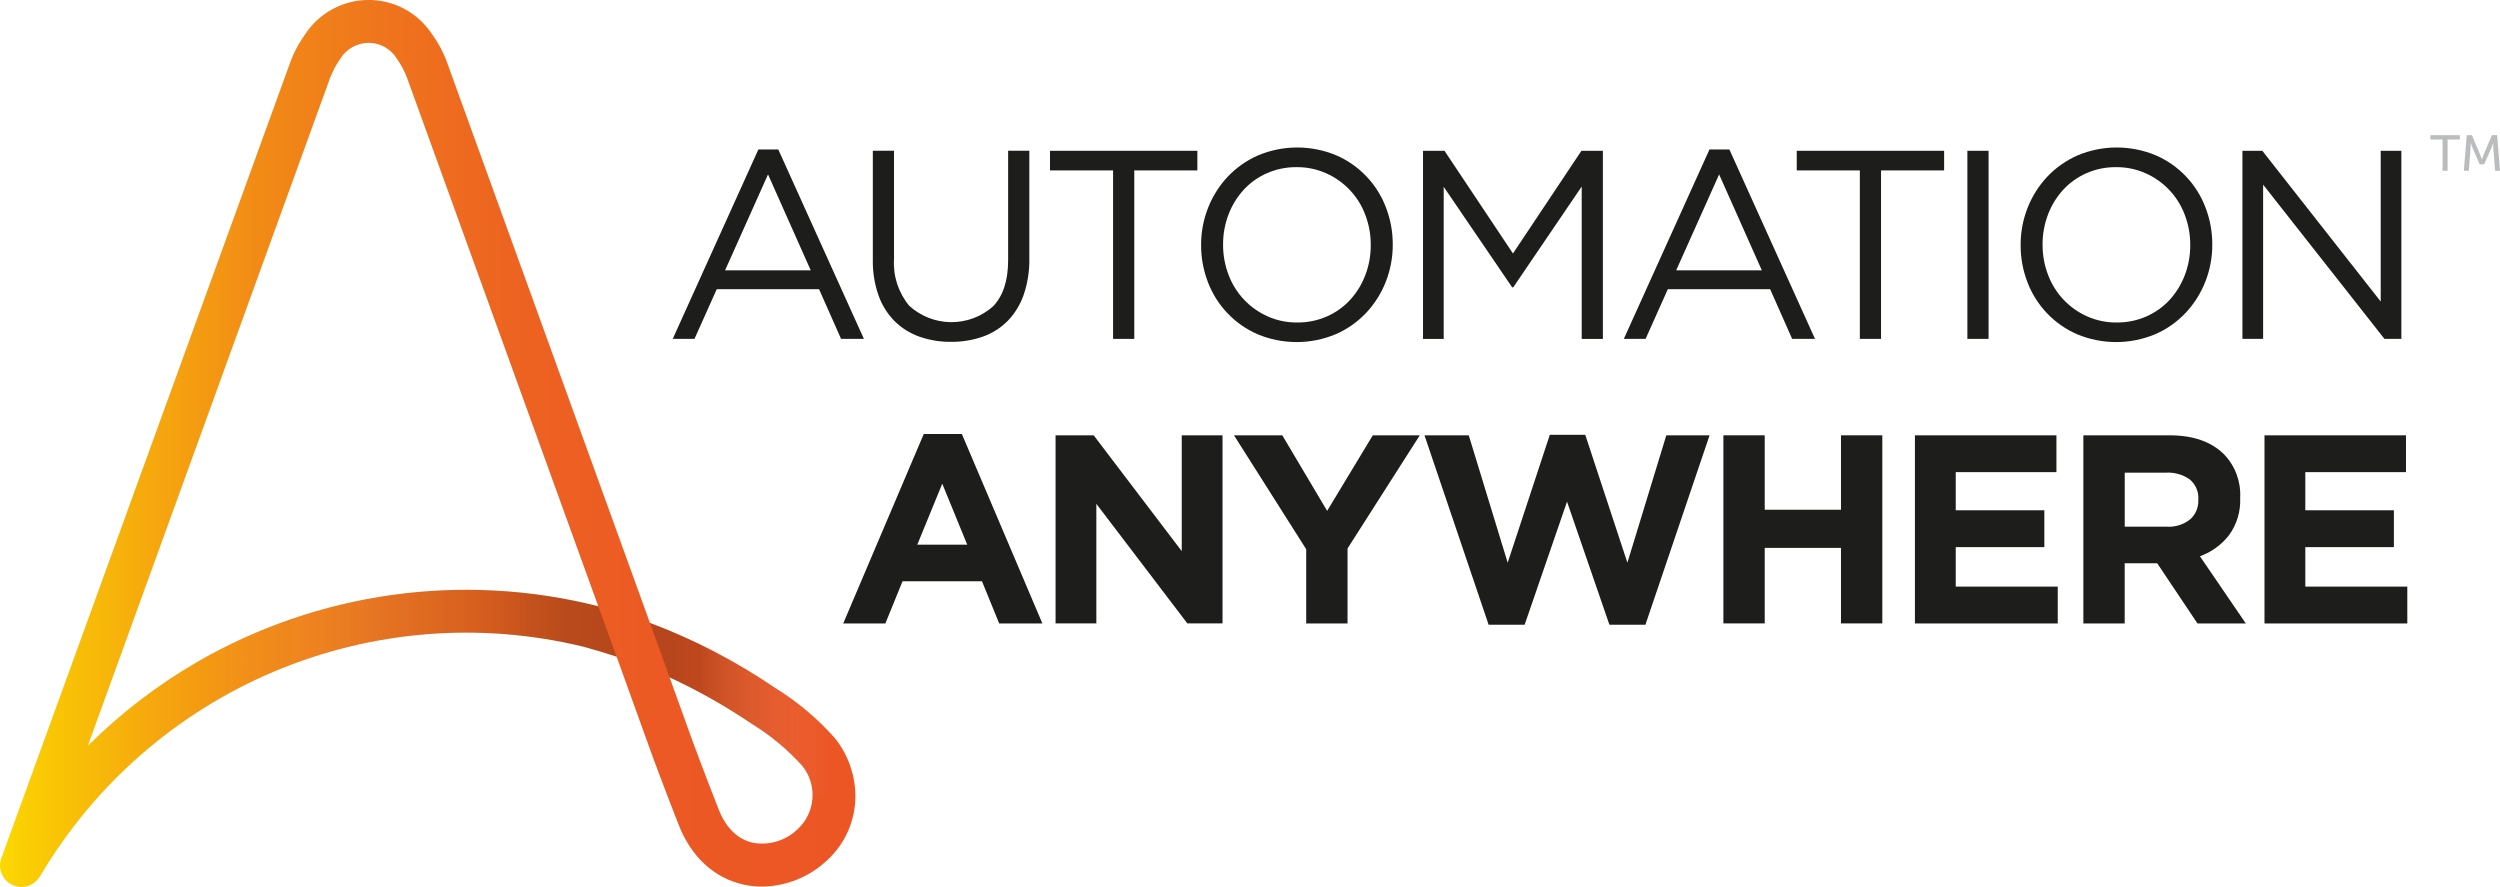
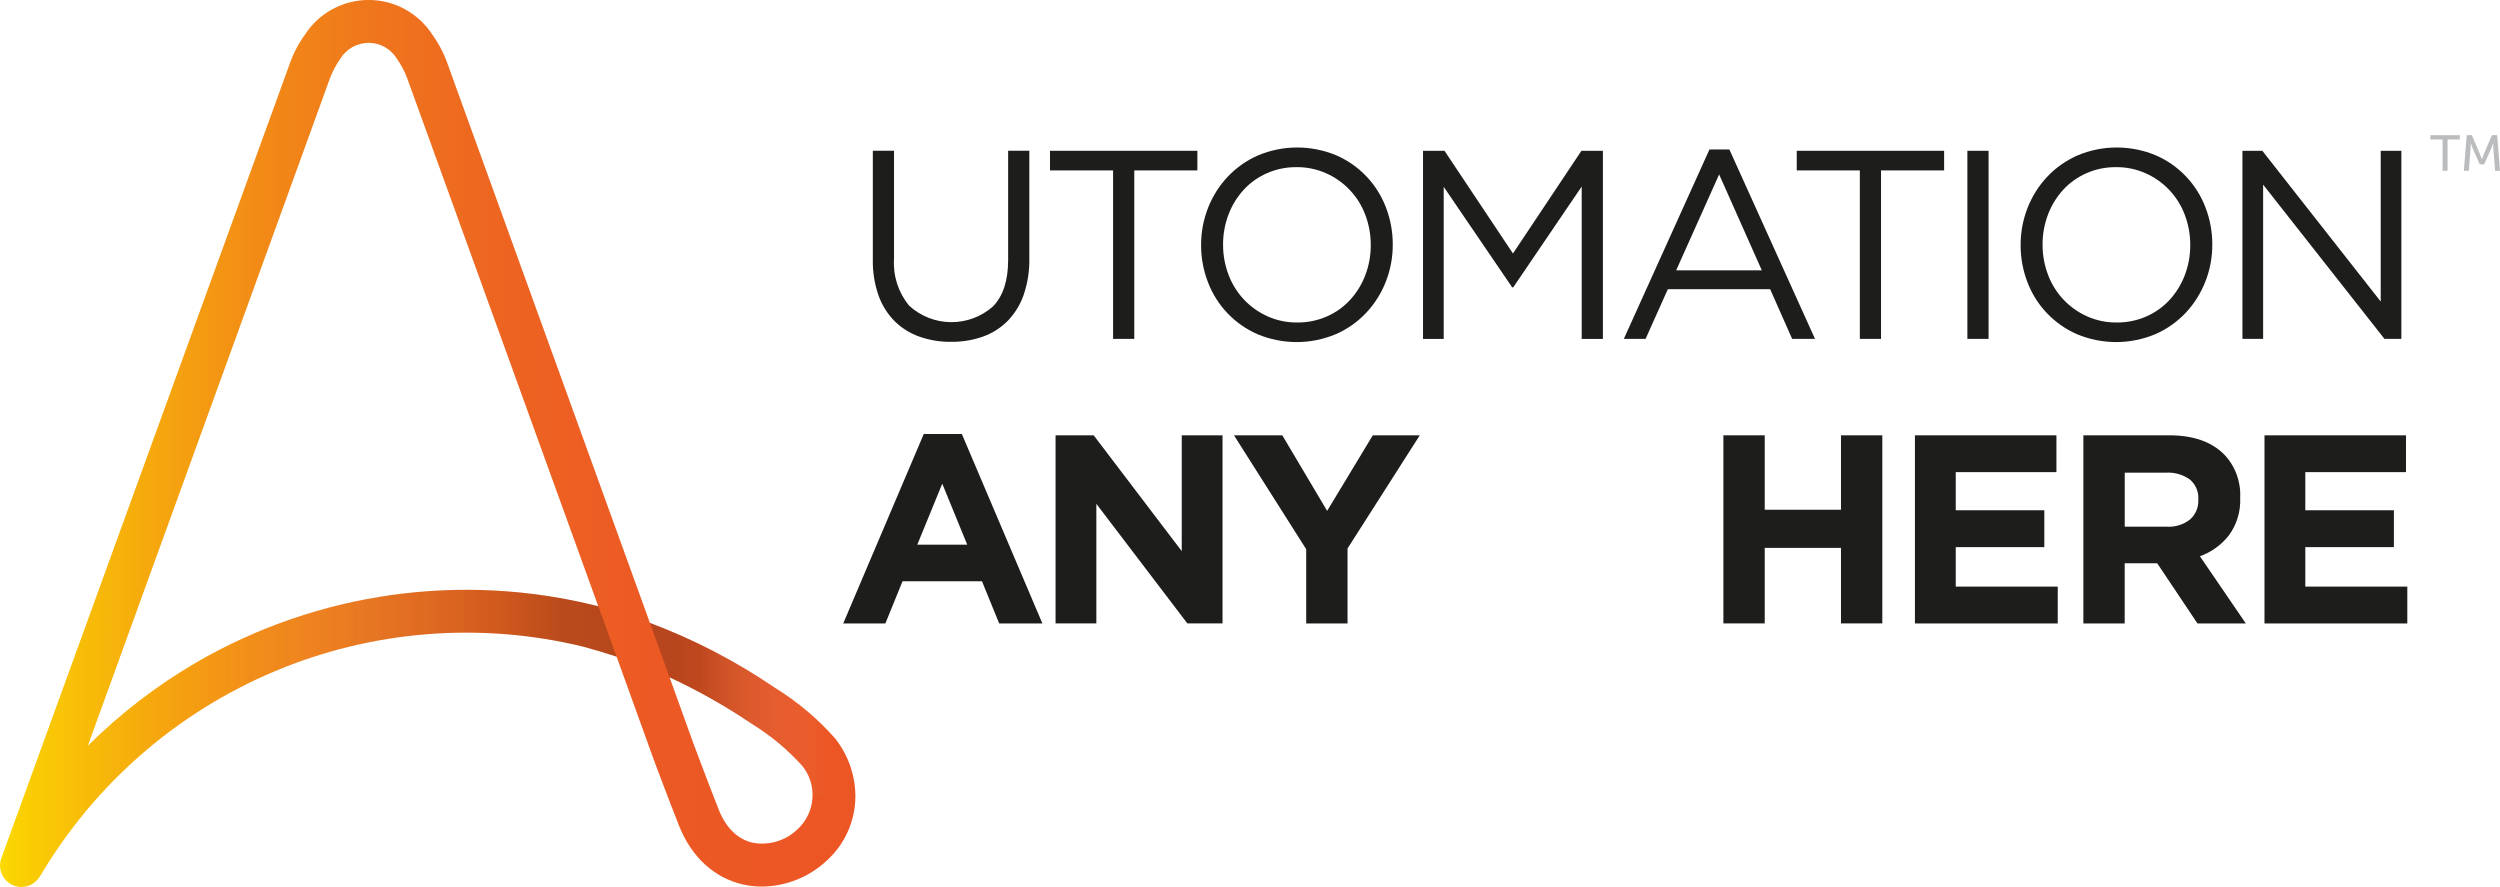
<svg xmlns="http://www.w3.org/2000/svg" id="Capa_2" data-name="Capa 2" viewBox="0 0 681.58 241.82">
  <defs>
    <style>
      .cls-1 {
        fill: url(#Adsız_degrade_4);
      }

      .cls-1, .cls-2, .cls-3, .cls-4, .cls-5 {
        stroke-width: 0px;
      }

      .cls-2 {
        fill: url(#Adsız_degrade_3);
      }

      .cls-3 {
        fill: #babcbe;
      }

      .cls-4 {
        fill: #1d1d1b;
      }

      .cls-5 {
        fill: url(#Adsız_degrade_2);
      }
    </style>
    <linearGradient id="Adsız_degrade_4" data-name="Adsız degrade 4" x1="-244" y1="-8718.87" x2="-10.79" y2="-8718.87" gradientTransform="translate(244 -8597.96) scale(1 -1)" gradientUnits="userSpaceOnUse">
      <stop offset="0" stop-color="#fbd900" />
      <stop offset=".03" stop-color="#face03" />
      <stop offset=".17" stop-color="#f6aa0d" />
      <stop offset=".3" stop-color="#f28b16" />
      <stop offset=".45" stop-color="#ef741d" />
      <stop offset=".6" stop-color="#ed6321" />
      <stop offset=".77" stop-color="#ec5924" />
      <stop offset=".99" stop-color="#ec5625" />
      <stop offset="1" stop-color="#ec5625" />
    </linearGradient>
    <linearGradient id="Adsız_degrade_2" data-name="Adsız degrade 2" x1="-232.89" y1="-8797.66" x2="-75.91" y2="-8797.66" gradientTransform="translate(244 -8597.96) scale(1 -1)" gradientUnits="userSpaceOnUse">
      <stop offset=".28" stop-color="#fff" stop-opacity="0" />
      <stop offset=".79" stop-color="#080506" stop-opacity=".12" />
      <stop offset=".91" stop-color="#080506" stop-opacity=".23" />
    </linearGradient>
    <linearGradient id="Adsız_degrade_3" data-name="Adsız degrade 3" x1="-66.81" y1="-8791.46" x2="-10.79" y2="-8791.46" gradientTransform="translate(244 -8597.96) scale(1 -1)" gradientUnits="userSpaceOnUse">
      <stop offset=".11" stop-color="#080506" stop-opacity=".23" />
      <stop offset=".24" stop-color="#080506" stop-opacity=".2" />
      <stop offset=".88" stop-color="#fff" stop-opacity="0" />
    </linearGradient>
  </defs>
  <g id="guías">
    <g>
      <path class="cls-1" d="M227.84,201.49c-4.8-5.46-10.39-10.17-16.57-13.98-10.61-7.23-22.05-13.17-34.08-17.69L122.2,17.91c-1.02-3.06-2.5-5.94-4.39-8.55-1.88-2.88-4.45-5.24-7.47-6.88-3.02-1.64-6.4-2.49-9.84-2.49s-6.82.86-9.84,2.49c-3.02,1.64-5.59,4-7.47,6.88-1.89,2.61-3.37,5.49-4.39,8.54L.36,233.97c-.48,1.32-.47,2.77.03,4.08.5,1.31,1.46,2.4,2.69,3.07,1.24.66,2.67.86,4.04.55,1.37-.31,2.58-1.11,3.41-2.24.19-.23.36-.47.51-.72,14.73-24.88,37.05-44.38,63.67-55.62,26.62-11.24,56.15-13.63,84.23-6.81h0c3.14.85,6.21,1.77,9.16,2.74l10.02,27.78.02.06c.04.11,4.06,10.86,6.96,18.2,3.41,8.61,9.65,14.33,17.57,16.1,1.66.37,3.35.55,5.04.55,6.61-.06,12.95-2.61,17.75-7.14,2.41-2.19,4.34-4.85,5.67-7.82,1.33-2.97,2.04-6.18,2.07-9.44.04-5.73-1.86-11.3-5.38-15.82ZM53.48,180.63c-10.77,6.28-20.69,13.9-29.53,22.69L89.92,21.44c.72-1.92,1.68-3.75,2.87-5.43.81-1.32,1.94-2.42,3.29-3.17s2.87-1.16,4.42-1.16c1.55,0,3.07.4,4.42,1.16,1.35.76,2.48,1.85,3.29,3.18,1.19,1.68,2.15,3.51,2.85,5.44l52.05,143.83c-37.15-9.41-76.5-3.9-109.64,15.34ZM217.48,226.04c-1.6,1.56-3.54,2.71-5.68,3.35-2.13.65-4.39.77-6.58.36-4.09-.92-7.3-4.03-9.26-9-2.79-7.04-6.63-17.32-6.87-17.95l-6.54-18.13c7.74,3.59,15.18,7.79,22.25,12.57,5.15,3.15,9.82,7.02,13.87,11.49,2.04,2.5,3.05,5.68,2.83,8.89-.22,3.22-1.66,6.23-4.02,8.42Z" />
      <path class="cls-5" d="M127.09,160.8c-38.64-.04-75.73,15.25-103.14,42.52l-1.74,4.76-11.1,30.52c14.74-24.85,37.05-44.31,63.66-55.53,26.61-11.22,56.11-13.6,84.17-6.79h0c3.13.85,6.21,1.77,9.16,2.74l-4.97-13.74c-11.78-2.98-23.89-4.49-36.04-4.49Z" />
      <path class="cls-2" d="M227.84,201.49c-4.8-5.46-10.39-10.17-16.57-13.98-10.61-7.23-22.05-13.17-34.08-17.69l5.36,14.85h0c7.74,3.59,15.18,7.79,22.25,12.57,5.15,3.15,9.82,7.02,13.87,11.49,1.86,2.42,2.87,5.39,2.86,8.44h11.67c0-5.68-1.89-11.2-5.38-15.68Z" />
-       <path class="cls-4" d="M235.52,92.39h-6.22l-6-13.55h-27.89l-6.07,13.55h-5.93l23.35-51.65h5.42l23.35,51.65ZM209.39,47.55l-11.71,26.15h23.35l-11.64-26.15Z" />
      <path class="cls-4" d="M280.63,70.48c.06,3.36-.46,6.71-1.54,9.89-.92,2.66-2.4,5.08-4.35,7.11-1.9,1.91-4.2,3.38-6.73,4.28-2.81.99-5.77,1.47-8.75,1.43-2.95.04-5.89-.45-8.67-1.43-2.53-.9-4.83-2.35-6.74-4.25-1.94-1.99-3.43-4.37-4.35-7-1.07-3.08-1.59-6.33-1.54-9.6v-29.82h5.78v29.45c-.31,4.65,1.17,9.23,4.14,12.82,3.11,2.84,7.15,4.43,11.36,4.47,4.21.04,8.28-1.47,11.44-4.25,2.78-2.83,4.17-7.06,4.17-12.67v-29.82h5.78v29.38Z" />
      <path class="cls-4" d="M309.24,92.39h-5.78v-45.93h-17.2v-5.35h40.18v5.35h-17.2v45.93Z" />
      <path class="cls-4" d="M377.81,76.82c-1.23,3.13-3.04,6.01-5.34,8.46-2.34,2.48-5.15,4.46-8.27,5.82-3.38,1.42-7,2.16-10.66,2.16-3.66,0-7.29-.72-10.67-2.13-3.09-1.34-5.88-3.28-8.2-5.72-2.33-2.43-4.14-5.31-5.34-8.46-1.25-3.24-1.89-6.68-1.87-10.15-.02-3.47.63-6.92,1.9-10.15,1.23-3.13,3.04-6.01,5.34-8.46,2.34-2.47,5.15-4.45,8.27-5.82,3.38-1.42,7-2.16,10.66-2.16,3.66,0,7.29.72,10.67,2.13,3.09,1.34,5.88,3.28,8.2,5.72,2.33,2.43,4.14,5.31,5.34,8.46,1.25,3.24,1.88,6.68,1.87,10.15.02,3.47-.63,6.92-1.9,10.15ZM372.21,58.54c-.93-2.49-2.35-4.77-4.18-6.71-1.82-1.94-4.01-3.49-6.44-4.57-2.54-1.14-5.3-1.72-8.09-1.69-2.78-.03-5.54.53-8.09,1.65-2.4,1.05-4.55,2.58-6.33,4.51-1.79,1.96-3.19,4.23-4.13,6.7-1.01,2.63-1.52,5.43-1.5,8.24-.02,2.83.49,5.64,1.5,8.28.94,2.49,2.36,4.77,4.18,6.71,1.82,1.94,4.01,3.49,6.44,4.58,2.54,1.14,5.3,1.71,8.09,1.68,2.78.03,5.54-.53,8.09-1.65,2.4-1.05,4.55-2.58,6.33-4.51,1.79-1.95,3.19-4.23,4.13-6.7,1.01-2.63,1.52-5.43,1.5-8.24.02-2.83-.49-5.64-1.5-8.28Z" />
      <path class="cls-4" d="M412.55,78.33h-.29l-18.66-27.4v41.47h-5.64v-51.28h5.86l18.66,27.99,18.66-27.99h5.86v51.28h-5.78v-41.54l-18.66,27.47Z" />
      <path class="cls-4" d="M494.82,92.39h-6.22l-6-13.55h-27.89l-6.07,13.55h-5.93l23.35-51.65h5.42l23.35,51.65ZM468.69,47.55l-11.71,26.15h23.35l-11.64-26.15Z" />
      <path class="cls-4" d="M512.83,92.39h-5.78v-45.93h-17.2v-5.35h40.18v5.35h-17.2v45.93Z" />
      <path class="cls-4" d="M542.15,41.11v51.28h-5.78v-51.28h5.78Z" />
      <path class="cls-4" d="M601.23,76.82c-1.23,3.13-3.04,6.01-5.34,8.46-2.34,2.48-5.15,4.46-8.27,5.82-3.38,1.42-7,2.16-10.66,2.16-3.66,0-7.29-.72-10.67-2.13-3.09-1.34-5.88-3.28-8.2-5.72-2.33-2.43-4.14-5.31-5.34-8.46-1.25-3.24-1.88-6.68-1.86-10.15-.02-3.47.63-6.92,1.9-10.15,1.23-3.13,3.04-6.01,5.34-8.46,2.34-2.47,5.16-4.45,8.27-5.82,3.38-1.42,7-2.16,10.66-2.16,3.66,0,7.29.72,10.67,2.13,3.09,1.34,5.88,3.28,8.2,5.72,2.33,2.43,4.14,5.31,5.34,8.46,1.25,3.24,1.89,6.68,1.87,10.15.02,3.47-.63,6.92-1.9,10.15ZM595.63,58.54c-.94-2.49-2.35-4.77-4.18-6.71-1.82-1.94-4.01-3.49-6.44-4.57-2.54-1.14-5.3-1.72-8.09-1.69-2.78-.03-5.54.53-8.09,1.65-2.39,1.05-4.55,2.58-6.33,4.51-1.79,1.96-3.19,4.23-4.13,6.7-1.01,2.63-1.52,5.43-1.5,8.24-.02,2.83.49,5.64,1.5,8.28.94,2.49,2.35,4.77,4.18,6.71,1.82,1.94,4.01,3.49,6.44,4.58,2.54,1.14,5.3,1.71,8.09,1.68,2.78.03,5.54-.53,8.09-1.65,2.39-1.05,4.55-2.58,6.33-4.51,1.79-1.95,3.19-4.23,4.13-6.7,1.01-2.63,1.52-5.43,1.5-8.24.02-2.83-.49-5.64-1.5-8.28Z" />
      <path class="cls-4" d="M649.06,41.11h5.63v51.28h-4.61l-33.08-42.05v42.05h-5.64v-51.28h5.42l32.28,41.1v-41.1Z" />
      <path class="cls-4" d="M251.84,118.32h10.39l21.96,51.65h-11.78l-4.69-11.5h-21.66l-4.68,11.5h-11.49l21.96-51.65ZM263.7,148.5l-6.81-16.63-6.81,16.63h13.61Z" />
      <path class="cls-4" d="M287.78,118.68h10.39l24.01,31.58v-31.58h11.12v51.28h-9.59l-24.81-32.6v32.6h-11.12v-51.28Z" />
      <path class="cls-4" d="M356.12,149.75l-19.69-31.06h13.17l12.22,20.59,12.44-20.59h12.81l-19.69,30.84v20.44h-11.27v-20.22Z" />
-       <path class="cls-4" d="M388.35,118.68h12.08l10.61,34.73,11.49-34.87h9.66l11.49,34.87,10.61-34.73h11.79l-17.49,51.65h-9.81l-11.56-33.56-11.56,33.56h-9.81l-17.49-51.65Z" />
      <path class="cls-4" d="M469.85,118.68h11.27v20.29h20.79v-20.29h11.27v51.28h-11.27v-20.59h-20.79v20.59h-11.27v-51.28Z" />
      <path class="cls-4" d="M522.08,118.68h38.57v10.04h-27.45v10.4h24.15v10.04h-24.15v10.77h27.81v10.04h-38.94v-51.28Z" />
      <path class="cls-4" d="M568.01,118.68h23.42c6.49,0,11.46,1.73,14.93,5.2,1.49,1.55,2.65,3.39,3.4,5.41.75,2.02,1.09,4.16.99,6.31v.15c.16,3.63-.91,7.21-3.04,10.15-2.05,2.63-4.8,4.63-7.94,5.75l12.51,18.32h-13.18l-10.98-16.41h-8.86v16.41h-11.27v-51.28ZM590.69,143.59c2.31.15,4.59-.55,6.4-1.98.74-.66,1.33-1.47,1.71-2.39.39-.91.57-1.9.53-2.89v-.14c.07-1.04-.1-2.08-.51-3.03-.41-.96-1.04-1.8-1.84-2.47-1.9-1.32-4.2-1.97-6.51-1.83h-11.2v14.73h11.42Z" />
      <path class="cls-4" d="M617.38,118.68h38.57v10.04h-27.45v10.4h24.15v10.04h-24.15v10.77h27.81v10.04h-38.94v-51.28Z" />
      <path class="cls-3" d="M665.94,38.03h-3.33v-1.18h8.01v1.18h-3.33v8.53h-1.36v-8.53Z" />
      <path class="cls-3" d="M672.49,36.85h1.43l2.23,5.26c.22.54.48,1.31.48,1.31h.03s.26-.77.48-1.31l2.23-5.26h1.43l.78,9.71h-1.34l-.48-6.12c-.04-.59-.01-1.43-.01-1.43h-.03s-.29.89-.52,1.43l-1.94,4.37h-1.21l-1.92-4.37c-.22-.52-.52-1.46-.52-1.46h-.03s.01.87-.03,1.46l-.47,6.12h-1.36l.79-9.71Z" />
    </g>
  </g>
</svg>